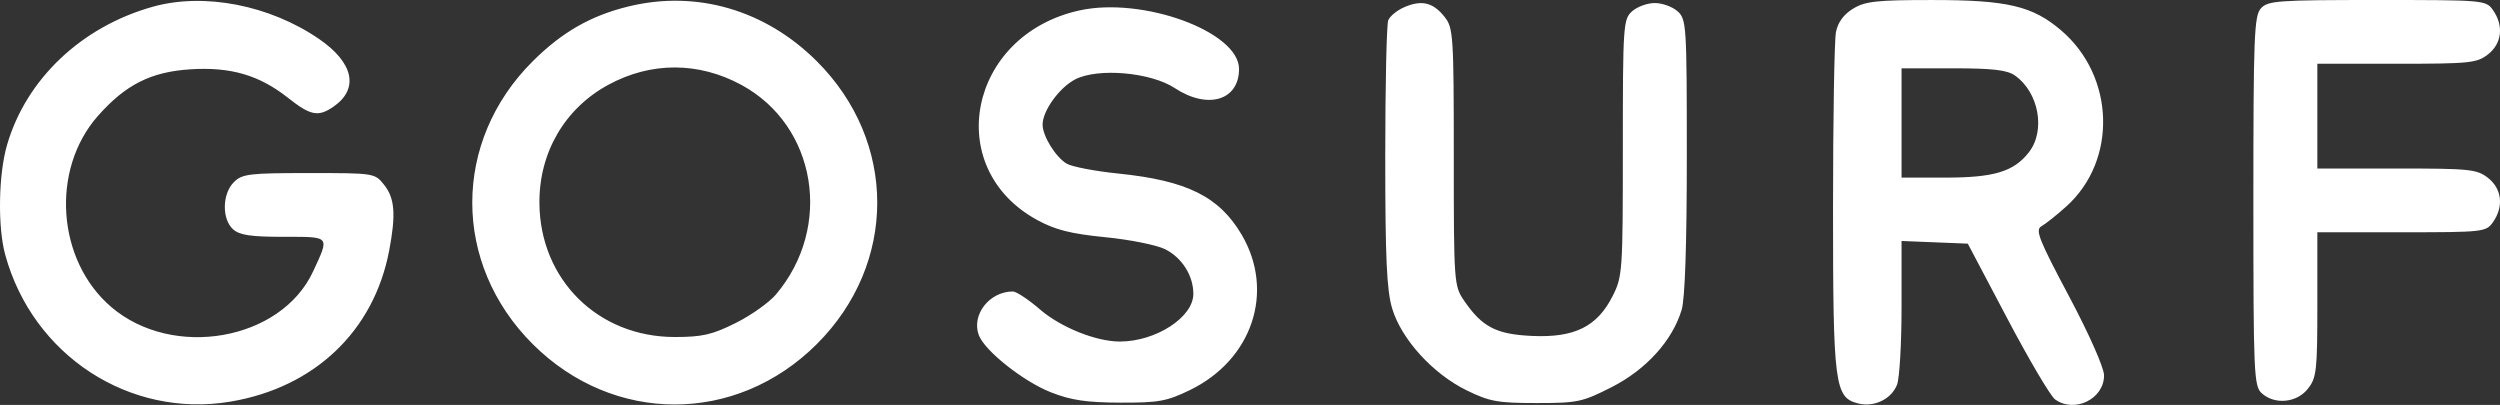
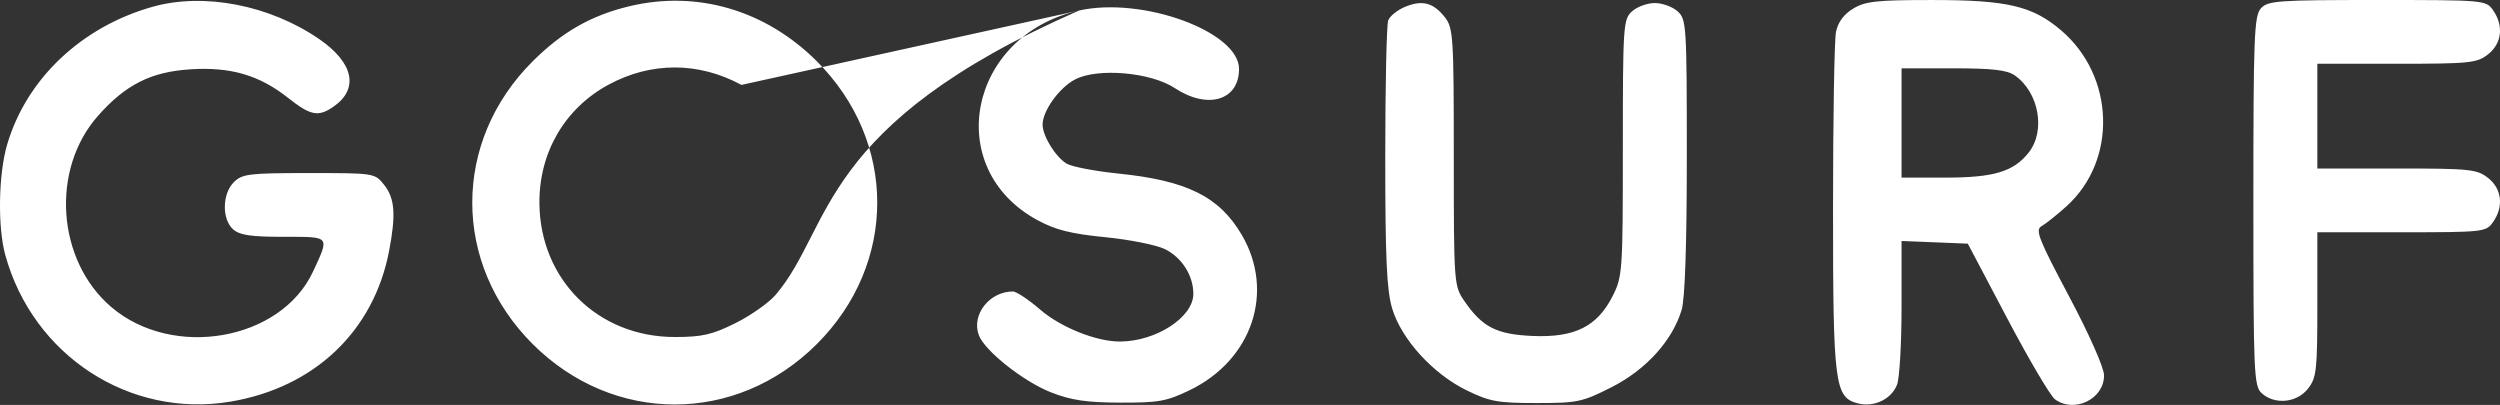
<svg xmlns="http://www.w3.org/2000/svg" width="2377" height="385" viewBox="0 0 2377 385" fill="none">
  <rect x="0" y="0" width="2377" height="385" fill="#333333" stroke="none" />
-   <path fill-rule="evenodd" clip-rule="evenodd" d="M145.232 6.413C77.387 25.453 24.974 75.141 6.723 137.729C-1.492 165.888 -2.313 215.789 5.003 242.38C31.303 338.025 123.241 397.928 219.085 381.867C299.02 368.474 355.465 314.793 370.009 238.331C376.53 204.067 375.388 188.63 365.383 175.956C356.399 164.572 356.242 164.546 293.702 164.546C236.818 164.546 230.223 165.347 222.339 173.206C211.243 184.265 210.848 208.306 221.596 218.001C227.782 223.583 238.425 225.168 269.674 225.168C314.494 225.168 313.49 223.986 297.677 258.112C267.232 323.826 164.434 341.952 105.816 291.939C54.006 247.737 47.942 161.346 93.066 110.25C119.37 80.467 143.481 68.304 180.968 65.905C219.345 63.45 246.606 71.43 273.996 93.137C295.301 110.021 302.747 111.423 317.257 101.295C341.537 84.347 336.189 59.596 303.377 37.075C256.428 4.845 193.966 -7.266 145.232 6.413ZM597.941 6.041C561.953 14.753 534.484 30.437 506.576 58.197C429.856 134.516 429.856 250.768 506.576 327.238C583.296 403.704 699.827 403.704 776.547 327.238C853.263 250.768 853.263 134.616 776.547 58.145C727.696 9.457 662.445 -9.583 597.941 6.041ZM1335.74 6.578C1328.59 9.574 1321.47 15.324 1319.92 19.36C1318.37 23.392 1317.1 81.71 1317.1 148.957C1317.1 245.39 1318.48 275.878 1323.66 293.242C1332.36 322.44 1362.28 355.363 1394.41 371.094C1416.33 381.815 1424.01 383.218 1460.9 383.218C1499.99 383.218 1504.48 382.27 1532.41 368.063C1565.16 351.413 1590.13 323.835 1598.91 294.615C1602.09 284.058 1603.82 232.43 1603.82 148.477C1603.82 23.885 1603.47 18.347 1595.08 10.773C1590.27 6.435 1580.52 2.888 1573.41 2.888C1566.3 2.888 1556.55 6.435 1551.75 10.773C1543.38 18.325 1543 23.902 1543 140.483C1543 258.211 1542.67 262.953 1533.23 281.607C1518.62 310.455 1497.24 321.124 1457.42 319.444C1422.76 317.976 1409.24 311.026 1392.04 285.833C1382.47 271.825 1382.26 268.915 1382.26 149.334C1382.26 34.204 1381.77 26.522 1373.68 16.273C1362.76 2.438 1352.11 -0.281 1335.74 6.578ZM1761.93 8.227C1753.02 13.649 1747.5 21.162 1745.64 30.406C1744.1 38.092 1742.84 113.376 1742.84 197.702C1742.84 366.093 1744.37 378.014 1766.77 383.612C1782.02 387.432 1798.49 379.434 1803.74 365.668C1806.09 359.533 1808 326.294 1808 291.813V229.117L1839.5 230.39L1870.99 231.663L1908.53 302.82C1929.17 341.956 1949.59 376.546 1953.89 379.681C1972.4 393.173 2000.65 379.334 2000.53 356.83C2000.49 349.586 1986.35 317.682 1967.2 281.646C1938.27 227.182 1934.87 218.525 1941.08 215.061C1945 212.875 1955.65 204.387 1964.74 196.199C2013.27 152.495 2010.88 72.521 1959.75 28.891C1932.43 5.582 1908.6 -0.004 1836.54 0.017C1784.23 0.03 1773.47 1.217 1761.93 8.227ZM2149.7 7.92C2143.26 15.013 2142.51 34.104 2142.51 191.28C2142.51 355.744 2143.01 367.171 2150.46 373.887C2162.84 385.059 2183.76 383.037 2194.33 369.643C2202.58 359.19 2203.33 352.479 2203.33 289.536V220.838H2283.45C2361.32 220.838 2363.77 220.569 2370.34 211.212C2380.72 196.45 2378.83 179.519 2365.66 169.192C2355.07 160.895 2348.51 160.216 2278.77 160.216H2203.33V110.419V60.622H2278.77C2348.51 60.622 2355.07 59.942 2365.66 51.646C2378.83 41.318 2380.72 24.387 2370.34 9.626C2363.67 0.139 2362.1 0 2260.23 0C2165.64 0 2156.28 0.671 2149.7 7.92ZM1025.97 9.994C920.634 33.528 895.507 159.995 986.381 209.293C1003.58 218.625 1018.16 222.293 1050.98 225.536C1074.29 227.84 1099.87 232.984 1107.82 236.967C1123.86 245.004 1134.64 262.069 1134.64 279.412C1134.64 301.612 1099.14 324.662 1064.83 324.735C1042.3 324.787 1008.61 311.282 988.948 294.316C977.992 284.863 966.34 277.13 963.056 277.13C940.748 277.13 923.454 299.278 930.643 318.643C936.152 333.487 973.148 362.797 999.327 373.06C1018.42 380.547 1033 382.712 1065.13 382.829C1101.59 382.958 1109.3 381.569 1131.27 370.929C1190.68 342.138 1212.37 277.242 1180.62 223.237C1159.26 186.898 1128.56 171.669 1063.27 165.013C1040.91 162.731 1018.72 158.444 1013.97 155.483C1003.32 148.853 991.272 129.16 991.294 118.412C991.32 105.318 1007.28 83.204 1022.29 75.47C1043.94 64.307 1094.21 68.715 1117.04 83.78C1148.28 104.383 1178.08 95.501 1178.08 65.585C1178.08 30.069 1086.29 -3.481 1025.97 9.994ZM704.936 80.736C776.434 119.521 792.235 215.81 737.657 280.126C731.206 287.73 713.964 299.906 699.341 307.19C677.098 318.271 667.662 320.431 641.562 320.431C568.548 320.431 513.432 265.923 512.871 193.168C512.502 145.069 536.939 103.11 578.431 80.602C618.98 58.604 664.235 58.652 704.936 80.736ZM1915.67 71.712C1938.6 87.725 1945.22 124.336 1928.91 145C1914.49 163.273 1895.83 168.876 1849.41 168.876H1808V116.914V64.952H1856.99C1894.36 64.952 1908.29 66.554 1915.67 71.712Z" fill="white" />
+   <path fill-rule="evenodd" clip-rule="evenodd" d="M145.232 6.413C77.387 25.453 24.974 75.141 6.723 137.729C-1.492 165.888 -2.313 215.789 5.003 242.38C31.303 338.025 123.241 397.928 219.085 381.867C299.02 368.474 355.465 314.793 370.009 238.331C376.53 204.067 375.388 188.63 365.383 175.956C356.399 164.572 356.242 164.546 293.702 164.546C236.818 164.546 230.223 165.347 222.339 173.206C211.243 184.265 210.848 208.306 221.596 218.001C227.782 223.583 238.425 225.168 269.674 225.168C314.494 225.168 313.49 223.986 297.677 258.112C267.232 323.826 164.434 341.952 105.816 291.939C54.006 247.737 47.942 161.346 93.066 110.25C119.37 80.467 143.481 68.304 180.968 65.905C219.345 63.45 246.606 71.43 273.996 93.137C295.301 110.021 302.747 111.423 317.257 101.295C341.537 84.347 336.189 59.596 303.377 37.075C256.428 4.845 193.966 -7.266 145.232 6.413ZM597.941 6.041C561.953 14.753 534.484 30.437 506.576 58.197C429.856 134.516 429.856 250.768 506.576 327.238C583.296 403.704 699.827 403.704 776.547 327.238C853.263 250.768 853.263 134.616 776.547 58.145C727.696 9.457 662.445 -9.583 597.941 6.041ZM1335.74 6.578C1328.59 9.574 1321.47 15.324 1319.92 19.36C1318.37 23.392 1317.1 81.71 1317.1 148.957C1317.1 245.39 1318.48 275.878 1323.66 293.242C1332.36 322.44 1362.28 355.363 1394.41 371.094C1416.33 381.815 1424.01 383.218 1460.9 383.218C1499.99 383.218 1504.48 382.27 1532.41 368.063C1565.16 351.413 1590.13 323.835 1598.91 294.615C1602.09 284.058 1603.82 232.43 1603.82 148.477C1603.82 23.885 1603.47 18.347 1595.08 10.773C1590.27 6.435 1580.52 2.888 1573.41 2.888C1566.3 2.888 1556.55 6.435 1551.75 10.773C1543.38 18.325 1543 23.902 1543 140.483C1543 258.211 1542.67 262.953 1533.23 281.607C1518.62 310.455 1497.24 321.124 1457.42 319.444C1422.76 317.976 1409.24 311.026 1392.04 285.833C1382.47 271.825 1382.26 268.915 1382.26 149.334C1382.26 34.204 1381.77 26.522 1373.68 16.273C1362.76 2.438 1352.11 -0.281 1335.74 6.578ZM1761.93 8.227C1753.02 13.649 1747.5 21.162 1745.64 30.406C1744.1 38.092 1742.84 113.376 1742.84 197.702C1742.84 366.093 1744.37 378.014 1766.77 383.612C1782.02 387.432 1798.49 379.434 1803.74 365.668C1806.09 359.533 1808 326.294 1808 291.813V229.117L1839.5 230.39L1870.99 231.663L1908.53 302.82C1929.17 341.956 1949.59 376.546 1953.89 379.681C1972.4 393.173 2000.65 379.334 2000.53 356.83C2000.49 349.586 1986.35 317.682 1967.2 281.646C1938.27 227.182 1934.87 218.525 1941.08 215.061C1945 212.875 1955.65 204.387 1964.74 196.199C2013.27 152.495 2010.88 72.521 1959.75 28.891C1932.43 5.582 1908.6 -0.004 1836.54 0.017C1784.23 0.03 1773.47 1.217 1761.93 8.227ZM2149.7 7.92C2143.26 15.013 2142.51 34.104 2142.51 191.28C2142.51 355.744 2143.01 367.171 2150.46 373.887C2162.84 385.059 2183.76 383.037 2194.33 369.643C2202.58 359.19 2203.33 352.479 2203.33 289.536V220.838H2283.45C2361.32 220.838 2363.77 220.569 2370.34 211.212C2380.72 196.45 2378.83 179.519 2365.66 169.192C2355.07 160.895 2348.51 160.216 2278.77 160.216H2203.33V110.419V60.622H2278.77C2348.51 60.622 2355.07 59.942 2365.66 51.646C2378.83 41.318 2380.72 24.387 2370.34 9.626C2363.67 0.139 2362.1 0 2260.23 0C2165.64 0 2156.28 0.671 2149.7 7.92ZM1025.97 9.994C920.634 33.528 895.507 159.995 986.381 209.293C1003.58 218.625 1018.16 222.293 1050.98 225.536C1074.29 227.84 1099.87 232.984 1107.82 236.967C1123.86 245.004 1134.64 262.069 1134.64 279.412C1134.64 301.612 1099.14 324.662 1064.83 324.735C1042.3 324.787 1008.61 311.282 988.948 294.316C977.992 284.863 966.34 277.13 963.056 277.13C940.748 277.13 923.454 299.278 930.643 318.643C936.152 333.487 973.148 362.797 999.327 373.06C1018.42 380.547 1033 382.712 1065.13 382.829C1101.59 382.958 1109.3 381.569 1131.27 370.929C1190.68 342.138 1212.37 277.242 1180.62 223.237C1159.26 186.898 1128.56 171.669 1063.27 165.013C1040.91 162.731 1018.72 158.444 1013.97 155.483C1003.32 148.853 991.272 129.16 991.294 118.412C991.32 105.318 1007.28 83.204 1022.29 75.47C1043.94 64.307 1094.21 68.715 1117.04 83.78C1148.28 104.383 1178.08 95.501 1178.08 65.585C1178.08 30.069 1086.29 -3.481 1025.97 9.994ZC776.434 119.521 792.235 215.81 737.657 280.126C731.206 287.73 713.964 299.906 699.341 307.19C677.098 318.271 667.662 320.431 641.562 320.431C568.548 320.431 513.432 265.923 512.871 193.168C512.502 145.069 536.939 103.11 578.431 80.602C618.98 58.604 664.235 58.652 704.936 80.736ZM1915.67 71.712C1938.6 87.725 1945.22 124.336 1928.91 145C1914.49 163.273 1895.83 168.876 1849.41 168.876H1808V116.914V64.952H1856.99C1894.36 64.952 1908.29 66.554 1915.67 71.712Z" fill="white" />
</svg>